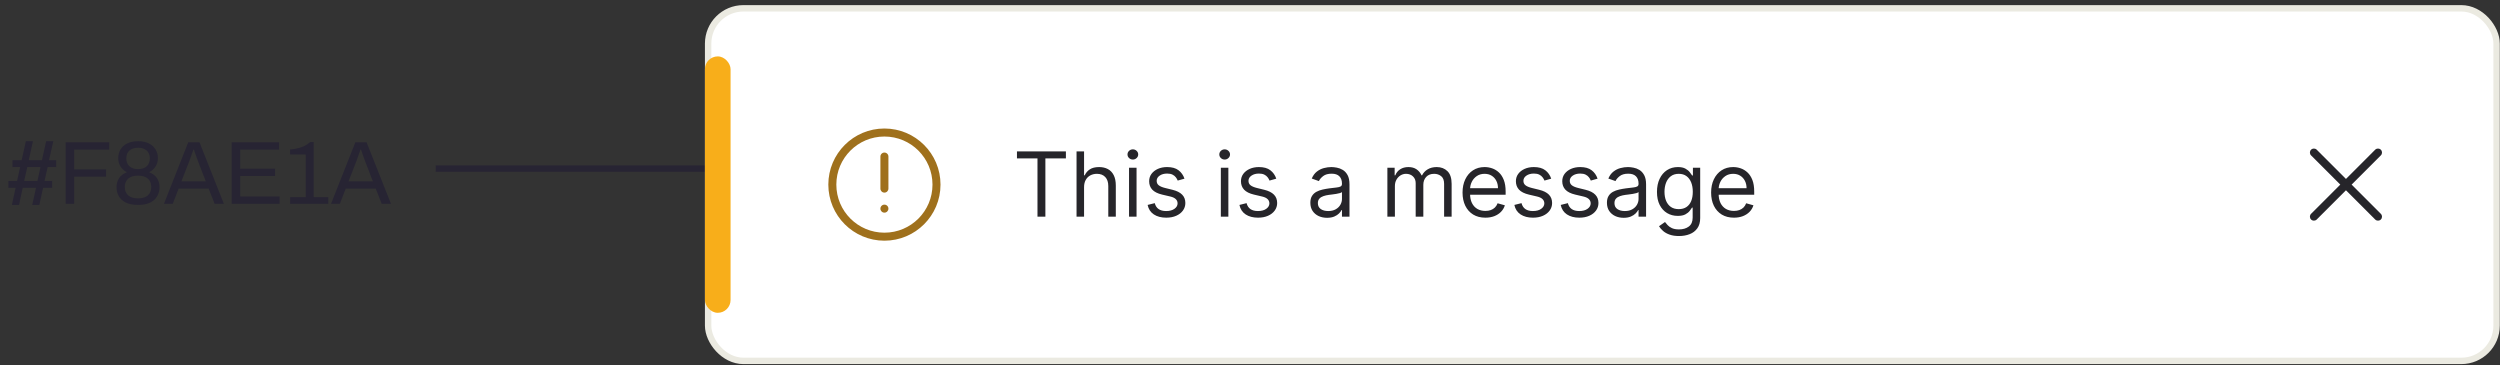
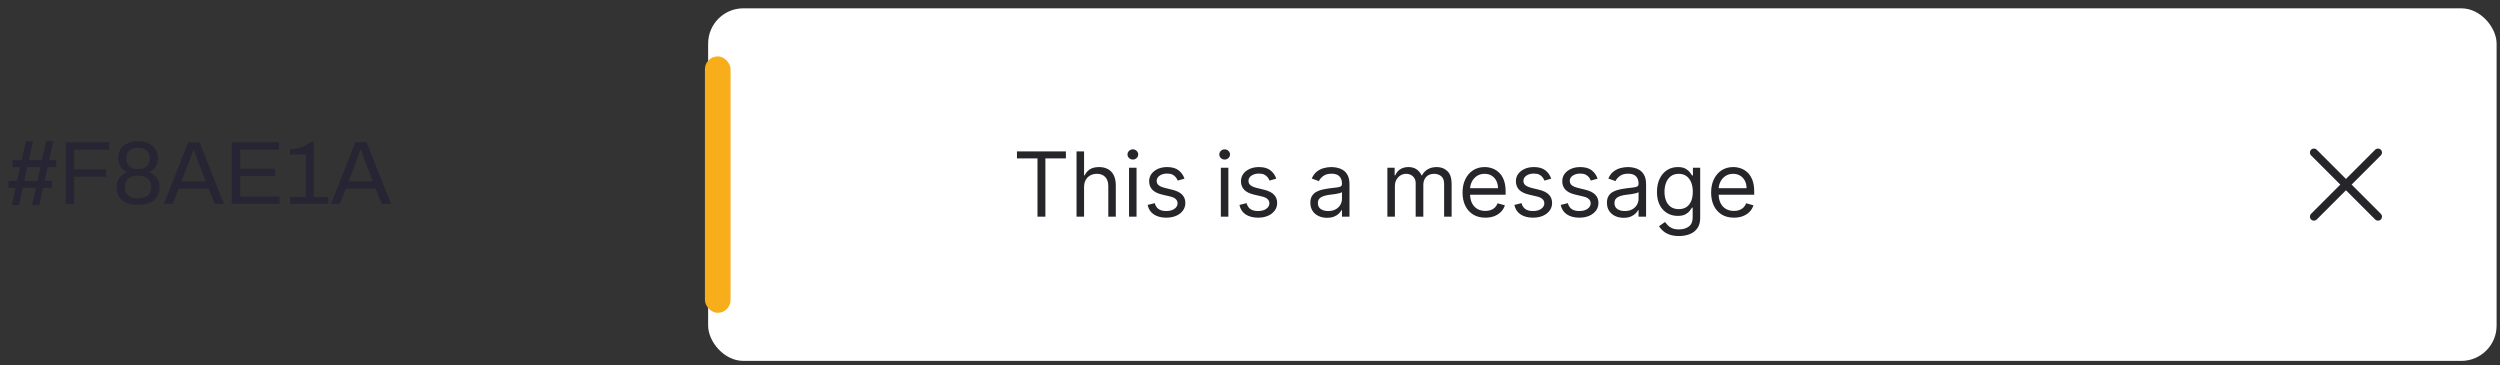
<svg xmlns="http://www.w3.org/2000/svg" width="390" height="57" viewBox="0 0 390 57" fill="none">
  <rect x="0" y="0" width="390" height="57" fill="#333333" stroke="none" />
  <path d="M1.851 31.966L2.439 29.292H1.305V28.228H2.663L3.139 26.058H1.949V24.994H3.377L4.035 22.026H5.141L4.483 24.994H6.541L7.199 22.026H8.319L7.647 24.994H8.767V26.058H7.437L6.947 28.228H8.137V29.292H6.723L6.135 31.966H5.029L5.617 29.292H3.545L2.971 31.966H1.851ZM3.769 28.228H5.841L6.317 26.058H4.259L3.769 28.228ZM10.237 31.798V22.194H17.041V23.342H11.567V26.422H16.551V27.556H11.567V31.798H10.237ZM21.54 31.966C20.746 31.966 20.102 31.84 19.608 31.588C19.113 31.336 18.749 31 18.515 30.58C18.291 30.16 18.18 29.693 18.18 29.18C18.18 28.657 18.31 28.195 18.572 27.794C18.833 27.393 19.244 27.085 19.803 26.87C19.355 26.637 19.015 26.329 18.782 25.946C18.558 25.563 18.445 25.139 18.445 24.672C18.445 24.177 18.558 23.734 18.782 23.342C19.015 22.941 19.36 22.623 19.817 22.39C20.284 22.147 20.858 22.026 21.54 22.026C22.221 22.026 22.79 22.147 23.247 22.39C23.705 22.623 24.05 22.941 24.284 23.342C24.517 23.734 24.634 24.177 24.634 24.672C24.634 25.139 24.517 25.563 24.284 25.946C24.05 26.329 23.709 26.637 23.262 26.87C23.831 27.085 24.241 27.393 24.494 27.794C24.755 28.195 24.886 28.657 24.886 29.18C24.886 29.693 24.769 30.16 24.535 30.58C24.311 31 23.952 31.336 23.457 31.588C22.972 31.84 22.333 31.966 21.54 31.966ZM21.54 30.944C22.221 30.944 22.734 30.785 23.079 30.468C23.425 30.151 23.598 29.717 23.598 29.166C23.598 28.625 23.425 28.195 23.079 27.878C22.734 27.561 22.221 27.402 21.54 27.402C20.858 27.402 20.34 27.561 19.985 27.878C19.64 28.195 19.468 28.625 19.468 29.166C19.468 29.717 19.64 30.151 19.985 30.468C20.34 30.785 20.858 30.944 21.54 30.944ZM21.54 26.38C22.109 26.38 22.557 26.235 22.884 25.946C23.21 25.647 23.373 25.232 23.373 24.7C23.373 24.177 23.21 23.771 22.884 23.482C22.557 23.193 22.109 23.048 21.54 23.048C20.97 23.048 20.522 23.193 20.195 23.482C19.869 23.771 19.706 24.177 19.706 24.7C19.706 25.232 19.869 25.647 20.195 25.946C20.522 26.235 20.97 26.38 21.54 26.38ZM25.575 31.798L29.369 22.194H31.119L34.926 31.798H33.484L32.547 29.418H27.87L26.947 31.798H25.575ZM28.305 28.284H32.099L30.936 25.274C30.909 25.19 30.866 25.073 30.811 24.924C30.755 24.775 30.694 24.611 30.628 24.434C30.563 24.247 30.498 24.061 30.433 23.874C30.367 23.678 30.306 23.501 30.25 23.342H30.166C30.101 23.529 30.026 23.743 29.942 23.986C29.858 24.229 29.774 24.467 29.691 24.7C29.607 24.924 29.537 25.115 29.48 25.274L28.305 28.284ZM36.139 31.798V22.194H43.532V23.342H37.469V26.31H42.916V27.458H37.469V30.65H43.615V31.798H36.139ZM45.264 31.798V30.748H47.686V24.098H45.25V23.314C45.595 23.286 45.95 23.235 46.314 23.16C46.687 23.085 47.051 22.969 47.406 22.81C47.761 22.642 48.083 22.427 48.372 22.166H48.932V30.748H51.214V31.798H45.264ZM51.641 31.798L55.435 22.194H57.185L60.993 31.798H59.551L58.613 29.418H53.937L53.013 31.798H51.641ZM54.371 28.284H58.165L57.003 25.274C56.975 25.19 56.933 25.073 56.877 24.924C56.821 24.775 56.76 24.611 56.695 24.434C56.63 24.247 56.564 24.061 56.499 23.874C56.434 23.678 56.373 23.501 56.317 23.342H56.233C56.167 23.529 56.093 23.743 56.009 23.986C55.925 24.229 55.841 24.467 55.757 24.7C55.673 24.924 55.603 25.115 55.547 25.274L54.371 28.284Z" fill="#272433" />
-   <line x1="67.969" y1="26.298" x2="111.969" y2="26.298" stroke="#272433" />
  <rect x="110.469" y="1.298" width="279" height="55" rx="5.5" fill="white" />
-   <rect x="110.469" y="1.298" width="279" height="55" rx="5.5" stroke="#EBEAE1" />
-   <path d="M137.344 24.423C137.344 24.078 137.624 23.798 137.969 23.798C138.314 23.798 138.594 24.078 138.594 24.423V29.423C138.594 29.768 138.314 30.048 137.969 30.048C137.624 30.048 137.344 29.768 137.344 29.423V24.423Z" fill="#9F701C" />
-   <path d="M137.969 33.173C138.314 33.173 138.594 32.893 138.594 32.548C138.594 32.203 138.314 31.923 137.969 31.923C137.624 31.923 137.344 32.203 137.344 32.548C137.344 32.893 137.624 33.173 137.969 33.173Z" fill="#9F701C" />
-   <path fill-rule="evenodd" clip-rule="evenodd" d="M146.719 28.798C146.719 33.631 142.801 37.548 137.969 37.548C133.136 37.548 129.219 33.631 129.219 28.798C129.219 23.966 133.136 20.048 137.969 20.048C142.801 20.048 146.719 23.966 146.719 28.798ZM145.469 28.798C145.469 32.94 142.111 36.298 137.969 36.298C133.827 36.298 130.469 32.94 130.469 28.798C130.469 24.656 133.827 21.298 137.969 21.298C142.111 21.298 145.469 24.656 145.469 28.798Z" fill="#9F701C" />
  <path d="M158.645 24.71V23.616H166.281V24.71H163.08V33.798H161.847V24.71H158.645ZM169.114 29.204V33.798H167.941V23.616H169.114V27.355H169.214C169.393 26.96 169.661 26.647 170.019 26.415C170.38 26.18 170.861 26.062 171.461 26.062C171.981 26.062 172.437 26.167 172.828 26.375C173.219 26.581 173.522 26.898 173.738 27.325C173.957 27.749 174.066 28.29 174.066 28.946V33.798H172.893V29.025C172.893 28.419 172.735 27.95 172.42 27.618C172.109 27.284 171.676 27.116 171.123 27.116C170.738 27.116 170.394 27.198 170.089 27.36C169.787 27.522 169.549 27.759 169.373 28.071C169.201 28.382 169.114 28.76 169.114 29.204ZM176.129 33.798V26.162H177.302V33.798H176.129ZM176.725 24.889C176.496 24.889 176.299 24.811 176.133 24.655C175.971 24.5 175.89 24.312 175.89 24.094C175.89 23.875 175.971 23.688 176.133 23.532C176.299 23.376 176.496 23.298 176.725 23.298C176.954 23.298 177.149 23.376 177.312 23.532C177.477 23.688 177.56 23.875 177.56 24.094C177.56 24.312 177.477 24.5 177.312 24.655C177.149 24.811 176.954 24.889 176.725 24.889ZM184.776 27.872L183.722 28.17C183.656 27.995 183.558 27.824 183.429 27.658C183.303 27.489 183.13 27.35 182.912 27.241C182.693 27.131 182.413 27.076 182.071 27.076C181.604 27.076 181.215 27.184 180.903 27.4C180.595 27.612 180.441 27.882 180.441 28.21C180.441 28.502 180.547 28.732 180.759 28.901C180.971 29.07 181.302 29.211 181.753 29.324L182.887 29.602C183.569 29.768 184.078 30.021 184.413 30.363C184.748 30.701 184.915 31.137 184.915 31.67C184.915 32.108 184.789 32.499 184.537 32.844C184.289 33.188 183.941 33.46 183.493 33.659C183.046 33.858 182.525 33.957 181.932 33.957C181.153 33.957 180.509 33.788 179.998 33.45C179.488 33.112 179.165 32.618 179.029 31.969L180.142 31.69C180.248 32.101 180.449 32.409 180.744 32.615C181.042 32.82 181.432 32.923 181.912 32.923C182.459 32.923 182.893 32.807 183.215 32.575C183.54 32.34 183.702 32.058 183.702 31.73C183.702 31.465 183.609 31.243 183.424 31.064C183.238 30.881 182.953 30.745 182.568 30.656L181.296 30.358C180.596 30.192 180.083 29.935 179.755 29.587C179.43 29.236 179.267 28.797 179.267 28.27C179.267 27.839 179.388 27.458 179.63 27.126C179.876 26.795 180.209 26.535 180.63 26.346C181.054 26.157 181.534 26.062 182.071 26.062C182.827 26.062 183.42 26.228 183.851 26.559C184.285 26.891 184.594 27.328 184.776 27.872ZM190.451 33.798V26.162H191.624V33.798H190.451ZM191.047 24.889C190.819 24.889 190.621 24.811 190.456 24.655C190.293 24.5 190.212 24.312 190.212 24.094C190.212 23.875 190.293 23.688 190.456 23.532C190.621 23.376 190.819 23.298 191.047 23.298C191.276 23.298 191.472 23.376 191.634 23.532C191.8 23.688 191.883 23.875 191.883 24.094C191.883 24.312 191.8 24.5 191.634 24.655C191.472 24.811 191.276 24.889 191.047 24.889ZM199.098 27.872L198.044 28.17C197.978 27.995 197.88 27.824 197.751 27.658C197.625 27.489 197.452 27.35 197.234 27.241C197.015 27.131 196.735 27.076 196.394 27.076C195.926 27.076 195.537 27.184 195.225 27.4C194.917 27.612 194.763 27.882 194.763 28.21C194.763 28.502 194.869 28.732 195.081 28.901C195.293 29.07 195.625 29.211 196.075 29.324L197.209 29.602C197.892 29.768 198.4 30.021 198.735 30.363C199.07 30.701 199.237 31.137 199.237 31.67C199.237 32.108 199.111 32.499 198.859 32.844C198.611 33.188 198.263 33.46 197.815 33.659C197.368 33.858 196.848 33.957 196.254 33.957C195.475 33.957 194.831 33.788 194.32 33.45C193.81 33.112 193.487 32.618 193.351 31.969L194.465 31.69C194.571 32.101 194.771 32.409 195.066 32.615C195.364 32.82 195.754 32.923 196.234 32.923C196.781 32.923 197.216 32.807 197.537 32.575C197.862 32.34 198.024 32.058 198.024 31.73C198.024 31.465 197.931 31.243 197.746 31.064C197.56 30.881 197.275 30.745 196.891 30.656L195.618 30.358C194.919 30.192 194.405 29.935 194.077 29.587C193.752 29.236 193.59 28.797 193.59 28.27C193.59 27.839 193.711 27.458 193.952 27.126C194.198 26.795 194.531 26.535 194.952 26.346C195.376 26.157 195.857 26.062 196.394 26.062C197.149 26.062 197.743 26.228 198.173 26.559C198.608 26.891 198.916 27.328 199.098 27.872ZM207.02 33.977C206.536 33.977 206.097 33.886 205.703 33.704C205.308 33.518 204.995 33.251 204.763 32.903C204.531 32.552 204.415 32.128 204.415 31.631C204.415 31.193 204.501 30.838 204.674 30.567C204.846 30.291 205.076 30.076 205.365 29.92C205.653 29.765 205.971 29.648 206.319 29.572C206.67 29.493 207.023 29.43 207.378 29.383C207.842 29.324 208.218 29.279 208.507 29.249C208.798 29.216 209.01 29.161 209.143 29.085C209.279 29.009 209.347 28.876 209.347 28.687V28.648C209.347 28.157 209.213 27.776 208.944 27.504C208.679 27.232 208.276 27.096 207.736 27.096C207.176 27.096 206.737 27.219 206.419 27.464C206.1 27.71 205.877 27.971 205.747 28.25L204.634 27.852C204.833 27.388 205.098 27.027 205.429 26.768C205.764 26.506 206.129 26.324 206.523 26.221C206.921 26.115 207.312 26.062 207.696 26.062C207.942 26.062 208.223 26.092 208.541 26.152C208.863 26.208 209.173 26.326 209.471 26.505C209.773 26.684 210.023 26.954 210.222 27.315C210.421 27.676 210.52 28.16 210.52 28.767V33.798H209.347V32.764H209.287C209.208 32.93 209.075 33.107 208.889 33.296C208.704 33.485 208.457 33.646 208.149 33.778C207.84 33.911 207.464 33.977 207.02 33.977ZM207.199 32.923C207.663 32.923 208.054 32.832 208.372 32.65C208.694 32.467 208.936 32.232 209.098 31.944C209.264 31.655 209.347 31.352 209.347 31.034V29.96C209.297 30.02 209.188 30.074 209.019 30.124C208.853 30.171 208.661 30.212 208.442 30.248C208.227 30.282 208.016 30.311 207.811 30.338C207.608 30.361 207.444 30.381 207.318 30.398C207.013 30.437 206.728 30.502 206.463 30.591C206.201 30.678 205.989 30.808 205.827 30.984C205.668 31.157 205.588 31.392 205.588 31.69C205.588 32.098 205.739 32.406 206.041 32.615C206.346 32.82 206.732 32.923 207.199 32.923ZM216.431 33.798V26.162H217.565V27.355H217.664C217.823 26.947 218.08 26.631 218.435 26.405C218.789 26.177 219.215 26.062 219.712 26.062C220.216 26.062 220.635 26.177 220.97 26.405C221.308 26.631 221.572 26.947 221.761 27.355H221.84C222.036 26.96 222.329 26.647 222.72 26.415C223.111 26.18 223.58 26.062 224.127 26.062C224.81 26.062 225.368 26.276 225.803 26.704C226.237 27.128 226.454 27.789 226.454 28.687V33.798H225.281V28.687C225.281 28.124 225.126 27.721 224.818 27.479C224.51 27.237 224.147 27.116 223.729 27.116C223.192 27.116 222.777 27.279 222.482 27.604C222.187 27.925 222.039 28.333 222.039 28.826V33.798H220.846V28.568C220.846 28.134 220.705 27.784 220.423 27.519C220.142 27.25 219.779 27.116 219.335 27.116C219.03 27.116 218.745 27.198 218.479 27.36C218.218 27.522 218.005 27.748 217.843 28.036C217.684 28.321 217.604 28.651 217.604 29.025V33.798H216.431ZM231.717 33.957C230.981 33.957 230.346 33.795 229.813 33.47C229.282 33.142 228.873 32.684 228.585 32.098C228.3 31.508 228.157 30.822 228.157 30.04C228.157 29.257 228.3 28.568 228.585 27.971C228.873 27.372 229.274 26.904 229.788 26.569C230.305 26.231 230.908 26.062 231.597 26.062C231.995 26.062 232.388 26.129 232.776 26.261C233.164 26.394 233.517 26.609 233.835 26.907C234.153 27.203 234.406 27.594 234.595 28.081C234.784 28.568 234.879 29.168 234.879 29.881V30.378H228.992V29.363H233.686C233.686 28.933 233.599 28.548 233.427 28.21C233.258 27.872 233.016 27.605 232.701 27.41C232.39 27.214 232.022 27.116 231.597 27.116C231.13 27.116 230.726 27.232 230.384 27.464C230.046 27.693 229.786 27.991 229.604 28.359C229.422 28.727 229.33 29.122 229.33 29.542V30.219C229.33 30.795 229.43 31.284 229.629 31.685C229.831 32.083 230.111 32.386 230.469 32.595C230.827 32.8 231.243 32.903 231.717 32.903C232.025 32.903 232.303 32.86 232.552 32.774C232.804 32.684 233.021 32.552 233.203 32.376C233.386 32.197 233.526 31.975 233.626 31.71L234.759 32.028C234.64 32.413 234.44 32.751 234.158 33.042C233.876 33.331 233.528 33.556 233.114 33.719C232.7 33.878 232.234 33.957 231.717 33.957ZM241.989 27.872L240.935 28.17C240.868 27.995 240.771 27.824 240.641 27.658C240.515 27.489 240.343 27.35 240.124 27.241C239.906 27.131 239.625 27.076 239.284 27.076C238.817 27.076 238.427 27.184 238.116 27.4C237.808 27.612 237.653 27.882 237.653 28.21C237.653 28.502 237.759 28.732 237.972 28.901C238.184 29.07 238.515 29.211 238.966 29.324L240.099 29.602C240.782 29.768 241.291 30.021 241.626 30.363C241.96 30.701 242.128 31.137 242.128 31.67C242.128 32.108 242.002 32.499 241.75 32.844C241.501 33.188 241.153 33.46 240.706 33.659C240.259 33.858 239.738 33.957 239.145 33.957C238.366 33.957 237.721 33.788 237.211 33.45C236.701 33.112 236.377 32.618 236.241 31.969L237.355 31.69C237.461 32.101 237.662 32.409 237.957 32.615C238.255 32.82 238.644 32.923 239.125 32.923C239.672 32.923 240.106 32.807 240.428 32.575C240.752 32.34 240.915 32.058 240.915 31.73C240.915 31.465 240.822 31.243 240.636 31.064C240.451 30.881 240.166 30.745 239.781 30.656L238.509 30.358C237.809 30.192 237.295 29.935 236.967 29.587C236.643 29.236 236.48 28.797 236.48 28.27C236.48 27.839 236.601 27.458 236.843 27.126C237.088 26.795 237.421 26.535 237.842 26.346C238.267 26.157 238.747 26.062 239.284 26.062C240.04 26.062 240.633 26.228 241.064 26.559C241.498 26.891 241.806 27.328 241.989 27.872ZM249.219 27.872L248.165 28.17C248.099 27.995 248.001 27.824 247.872 27.658C247.746 27.489 247.573 27.35 247.355 27.241C247.136 27.131 246.856 27.076 246.515 27.076C246.047 27.076 245.658 27.184 245.346 27.4C245.038 27.612 244.884 27.882 244.884 28.21C244.884 28.502 244.99 28.732 245.202 28.901C245.414 29.07 245.746 29.211 246.196 29.324L247.33 29.602C248.013 29.768 248.521 30.021 248.856 30.363C249.191 30.701 249.358 31.137 249.358 31.67C249.358 32.108 249.232 32.499 248.98 32.844C248.732 33.188 248.384 33.46 247.936 33.659C247.489 33.858 246.969 33.957 246.375 33.957C245.596 33.957 244.952 33.788 244.441 33.45C243.931 33.112 243.608 32.618 243.472 31.969L244.586 31.69C244.692 32.101 244.892 32.409 245.187 32.615C245.485 32.82 245.875 32.923 246.355 32.923C246.902 32.923 247.337 32.807 247.658 32.575C247.983 32.34 248.145 32.058 248.145 31.73C248.145 31.465 248.052 31.243 247.867 31.064C247.681 30.881 247.396 30.745 247.012 30.656L245.739 30.358C245.04 30.192 244.526 29.935 244.198 29.587C243.873 29.236 243.711 28.797 243.711 28.27C243.711 27.839 243.832 27.458 244.073 27.126C244.319 26.795 244.652 26.535 245.073 26.346C245.497 26.157 245.978 26.062 246.515 26.062C247.27 26.062 247.863 26.228 248.294 26.559C248.729 26.891 249.037 27.328 249.219 27.872ZM253.288 33.977C252.804 33.977 252.365 33.886 251.97 33.704C251.576 33.518 251.263 33.251 251.03 32.903C250.798 32.552 250.682 32.128 250.682 31.631C250.682 31.193 250.769 30.838 250.941 30.567C251.113 30.291 251.344 30.076 251.632 29.92C251.92 29.765 252.239 29.648 252.587 29.572C252.938 29.493 253.291 29.43 253.646 29.383C254.11 29.324 254.486 29.279 254.774 29.249C255.066 29.216 255.278 29.161 255.41 29.085C255.546 29.009 255.614 28.876 255.614 28.687V28.648C255.614 28.157 255.48 27.776 255.212 27.504C254.946 27.232 254.544 27.096 254.004 27.096C253.443 27.096 253.004 27.219 252.686 27.464C252.368 27.71 252.144 27.971 252.015 28.25L250.901 27.852C251.1 27.388 251.365 27.027 251.697 26.768C252.031 26.506 252.396 26.324 252.79 26.221C253.188 26.115 253.579 26.062 253.964 26.062C254.209 26.062 254.491 26.092 254.809 26.152C255.13 26.208 255.44 26.326 255.739 26.505C256.04 26.684 256.29 26.954 256.489 27.315C256.688 27.676 256.788 28.16 256.788 28.767V33.798H255.614V32.764H255.555C255.475 32.93 255.343 33.107 255.157 33.296C254.971 33.485 254.724 33.646 254.416 33.778C254.108 33.911 253.732 33.977 253.288 33.977ZM253.467 32.923C253.931 32.923 254.322 32.832 254.64 32.65C254.961 32.467 255.203 32.232 255.366 31.944C255.531 31.655 255.614 31.352 255.614 31.034V29.96C255.565 30.02 255.455 30.074 255.286 30.124C255.12 30.171 254.928 30.212 254.709 30.248C254.494 30.282 254.284 30.311 254.078 30.338C253.876 30.361 253.712 30.381 253.586 30.398C253.281 30.437 252.996 30.502 252.731 30.591C252.469 30.678 252.257 30.808 252.094 30.984C251.935 31.157 251.856 31.392 251.856 31.69C251.856 32.098 252.007 32.406 252.308 32.615C252.613 32.82 252.999 32.923 253.467 32.923ZM261.927 36.821C261.361 36.821 260.874 36.748 260.466 36.602C260.058 36.46 259.718 36.271 259.447 36.035C259.178 35.803 258.964 35.555 258.805 35.29L259.74 34.633C259.846 34.773 259.98 34.932 260.143 35.111C260.305 35.293 260.527 35.45 260.809 35.583C261.094 35.719 261.467 35.787 261.927 35.787C262.544 35.787 263.053 35.638 263.454 35.339C263.855 35.041 264.055 34.574 264.055 33.937V32.386H263.956C263.87 32.525 263.747 32.698 263.588 32.903C263.432 33.105 263.207 33.286 262.912 33.445C262.62 33.601 262.226 33.679 261.729 33.679C261.112 33.679 260.559 33.533 260.068 33.241C259.581 32.95 259.195 32.525 258.91 31.969C258.628 31.412 258.487 30.736 258.487 29.94C258.487 29.158 258.625 28.477 258.9 27.897C259.175 27.314 259.558 26.863 260.048 26.544C260.539 26.223 261.106 26.062 261.749 26.062C262.246 26.062 262.64 26.145 262.932 26.311C263.227 26.473 263.452 26.659 263.608 26.868C263.767 27.073 263.89 27.242 263.976 27.375H264.095V26.162H265.229V34.017C265.229 34.673 265.079 35.207 264.781 35.618C264.486 36.032 264.088 36.335 263.588 36.528C263.091 36.723 262.537 36.821 261.927 36.821ZM261.888 32.625C262.358 32.625 262.756 32.517 263.081 32.302C263.406 32.086 263.653 31.776 263.822 31.372C263.991 30.968 264.075 30.484 264.075 29.92C264.075 29.37 263.992 28.884 263.827 28.464C263.661 28.043 263.416 27.713 263.091 27.474C262.766 27.236 262.365 27.116 261.888 27.116C261.391 27.116 260.976 27.242 260.645 27.494C260.317 27.746 260.07 28.084 259.904 28.508C259.742 28.933 259.66 29.403 259.66 29.92C259.66 30.451 259.743 30.919 259.909 31.327C260.078 31.732 260.327 32.05 260.655 32.282C260.986 32.511 261.397 32.625 261.888 32.625ZM270.494 33.957C269.758 33.957 269.124 33.795 268.59 33.47C268.06 33.142 267.65 32.684 267.362 32.098C267.077 31.508 266.934 30.822 266.934 30.04C266.934 29.257 267.077 28.568 267.362 27.971C267.65 27.372 268.051 26.904 268.565 26.569C269.082 26.231 269.685 26.062 270.375 26.062C270.772 26.062 271.165 26.129 271.553 26.261C271.941 26.394 272.294 26.609 272.612 26.907C272.93 27.203 273.184 27.594 273.373 28.081C273.562 28.568 273.656 29.168 273.656 29.881V30.378H267.77V29.363H272.463C272.463 28.933 272.377 28.548 272.204 28.21C272.035 27.872 271.793 27.605 271.478 27.41C271.167 27.214 270.799 27.116 270.375 27.116C269.907 27.116 269.503 27.232 269.162 27.464C268.824 27.693 268.563 27.991 268.381 28.359C268.199 28.727 268.108 29.122 268.108 29.542V30.219C268.108 30.795 268.207 31.284 268.406 31.685C268.608 32.083 268.888 32.386 269.246 32.595C269.604 32.8 270.02 32.903 270.494 32.903C270.802 32.903 271.081 32.86 271.329 32.774C271.581 32.684 271.798 32.552 271.981 32.376C272.163 32.197 272.304 31.975 272.403 31.71L273.537 32.028C273.417 32.413 273.217 32.751 272.935 33.042C272.653 33.331 272.305 33.556 271.891 33.719C271.477 33.878 271.011 33.957 270.494 33.957Z" fill="#26252A" />
  <path d="M371.411 24.24C371.655 23.996 371.655 23.6 371.411 23.356C371.167 23.112 370.771 23.112 370.527 23.356L365.969 27.914L361.411 23.356C361.167 23.112 360.771 23.112 360.527 23.356C360.283 23.6 360.283 23.996 360.527 24.24L365.085 28.798L360.527 33.356C360.283 33.6 360.283 33.996 360.527 34.24C360.771 34.484 361.167 34.484 361.411 34.24L365.969 29.682L370.527 34.24C370.771 34.484 371.167 34.484 371.411 34.24C371.655 33.996 371.655 33.6 371.411 33.356L366.853 28.798L371.411 24.24Z" fill="#26252A" />
  <rect x="109.969" y="8.798" width="4" height="40" rx="2" fill="#F8AE1A" />
</svg>